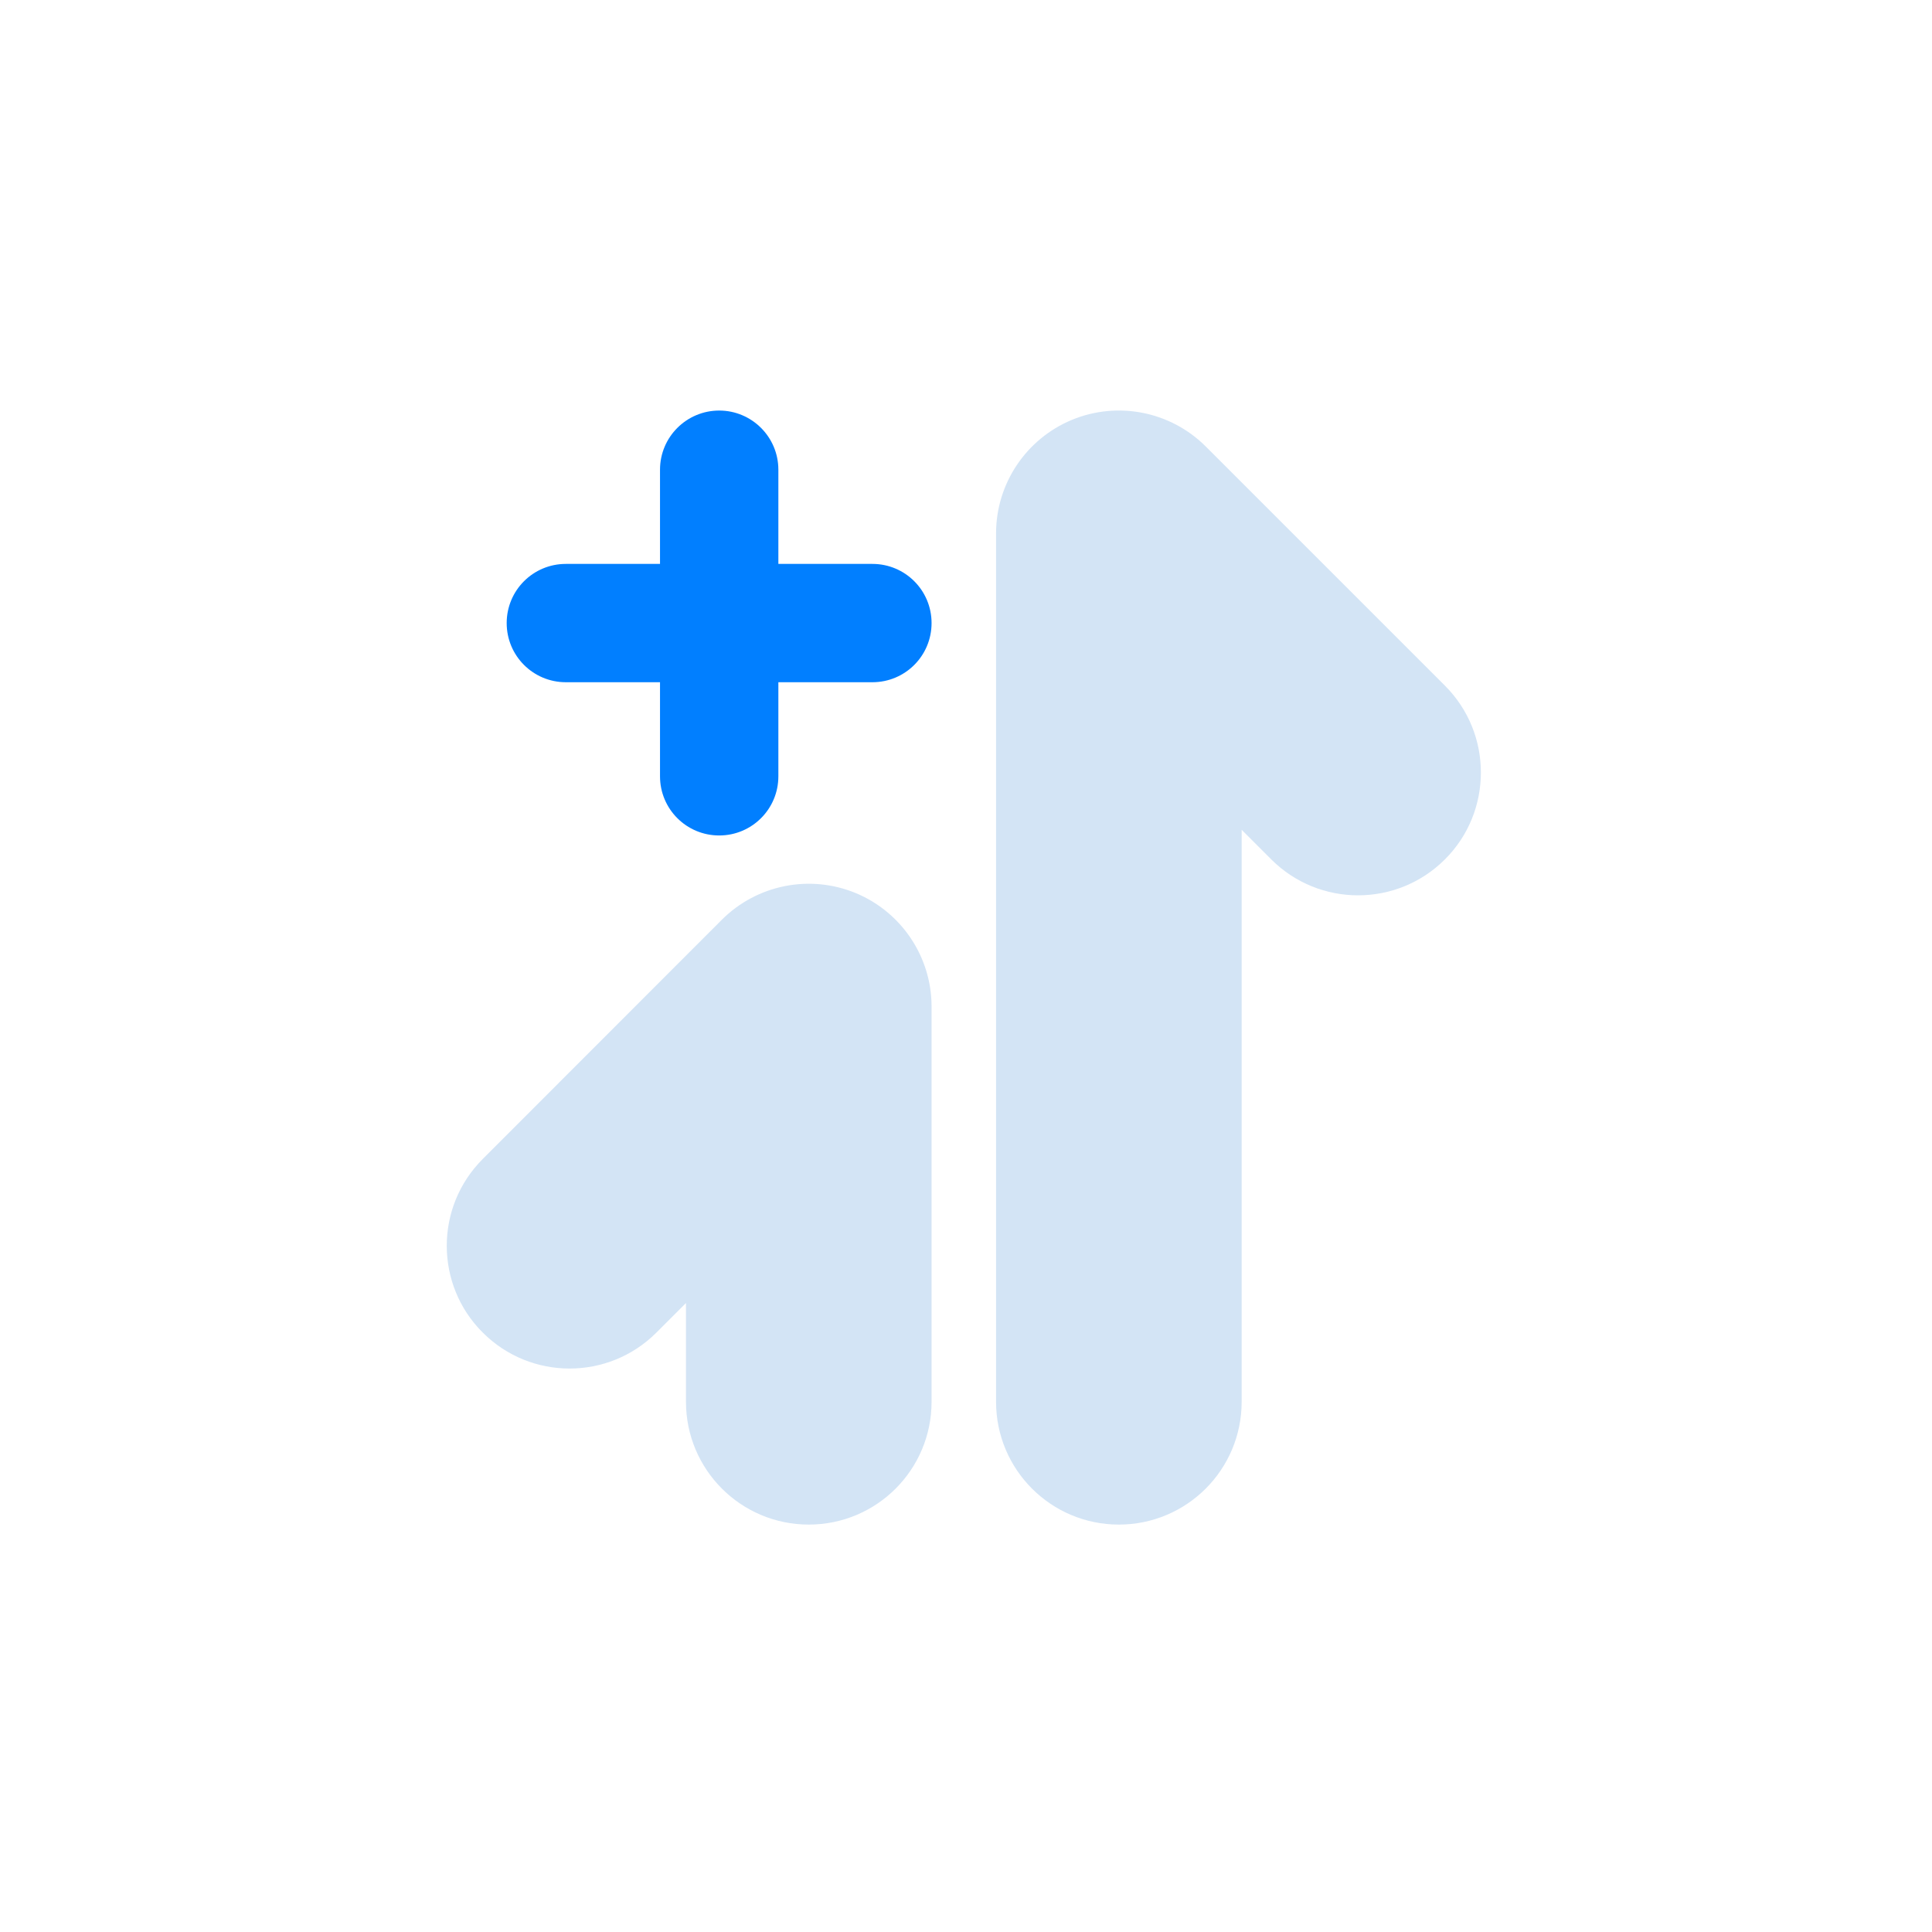
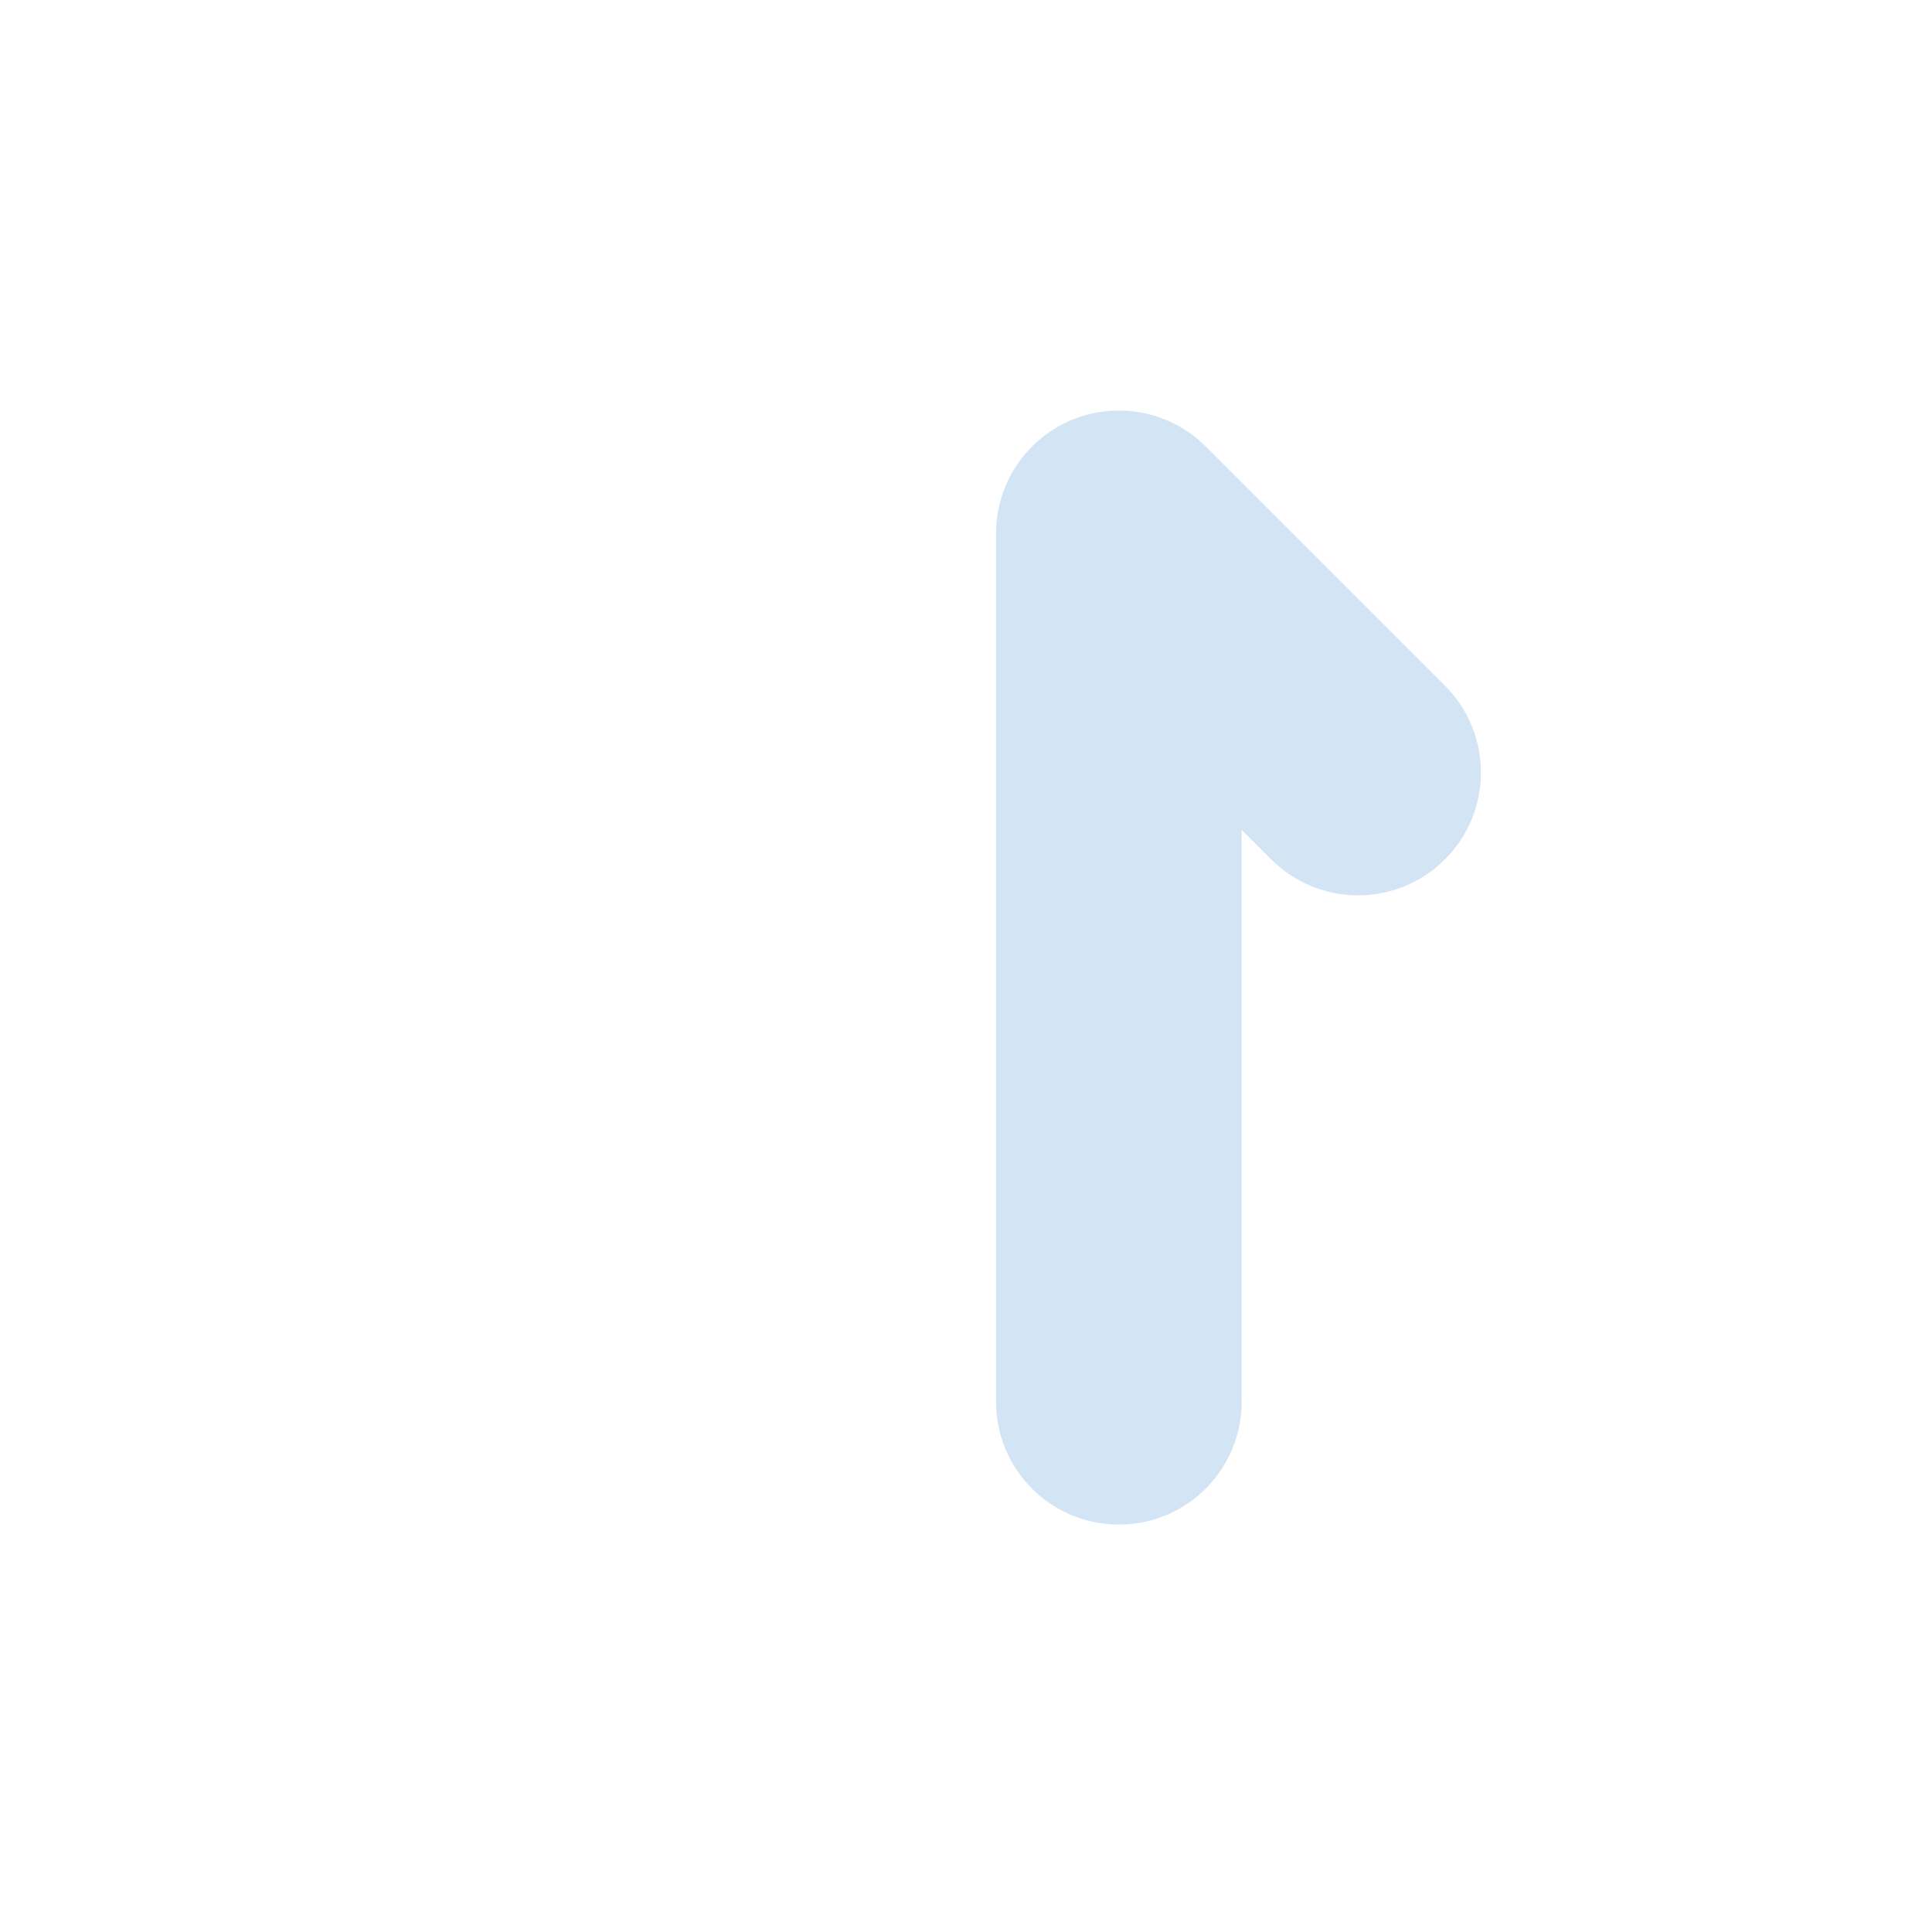
<svg xmlns="http://www.w3.org/2000/svg" fill="none" height="100%" overflow="visible" preserveAspectRatio="none" style="display: block;" viewBox="0 0 50 50" width="100%">
  <g id="Side bar Icons/Proposal Service">
    <g id="Layer 1">
      <g id="Group">
        <g id="Vector">
-           <path d="M14.644 17.656H22.578C23.425 17.656 24.109 16.972 24.109 16.125C24.109 15.278 23.425 14.594 22.578 14.594H14.644C13.797 14.594 13.113 15.278 13.113 16.125C13.113 16.972 13.797 17.656 14.644 17.656Z" fill="#017FFF" />
          <path d="M38.325 19.994C38.325 20.806 38.016 21.622 37.394 22.241C36.153 23.481 34.141 23.481 32.9 22.241L32.134 21.475V36.278C32.134 38.034 30.712 39.456 28.956 39.456C27.2 39.456 25.778 38.034 25.778 36.278V13.803C25.778 12.519 26.553 11.359 27.741 10.866C28.928 10.375 30.294 10.647 31.203 11.553L37.394 17.744C38.016 18.366 38.325 19.178 38.325 19.991V19.994Z" fill="#D3E4F5" />
-           <path d="M11.562 32.241C11.562 33.053 11.872 33.869 12.494 34.487C13.734 35.728 15.747 35.728 16.988 34.487L17.753 33.722V36.278C17.753 38.034 19.175 39.456 20.931 39.456C22.688 39.456 24.109 38.034 24.109 36.278V26.05C24.109 24.766 23.334 23.606 22.147 23.113C20.959 22.622 19.594 22.894 18.684 23.8L12.494 29.994C11.872 30.616 11.562 31.428 11.562 32.241Z" fill="#D3E4F5" />
-           <path d="M17.081 12.156V20.091C17.081 20.938 17.766 21.622 18.613 21.622C19.459 21.622 20.144 20.938 20.144 20.091V12.156C20.144 11.309 19.456 10.625 18.613 10.625C17.769 10.625 17.081 11.309 17.081 12.156Z" fill="#017FFF" />
        </g>
      </g>
    </g>
  </g>
</svg>